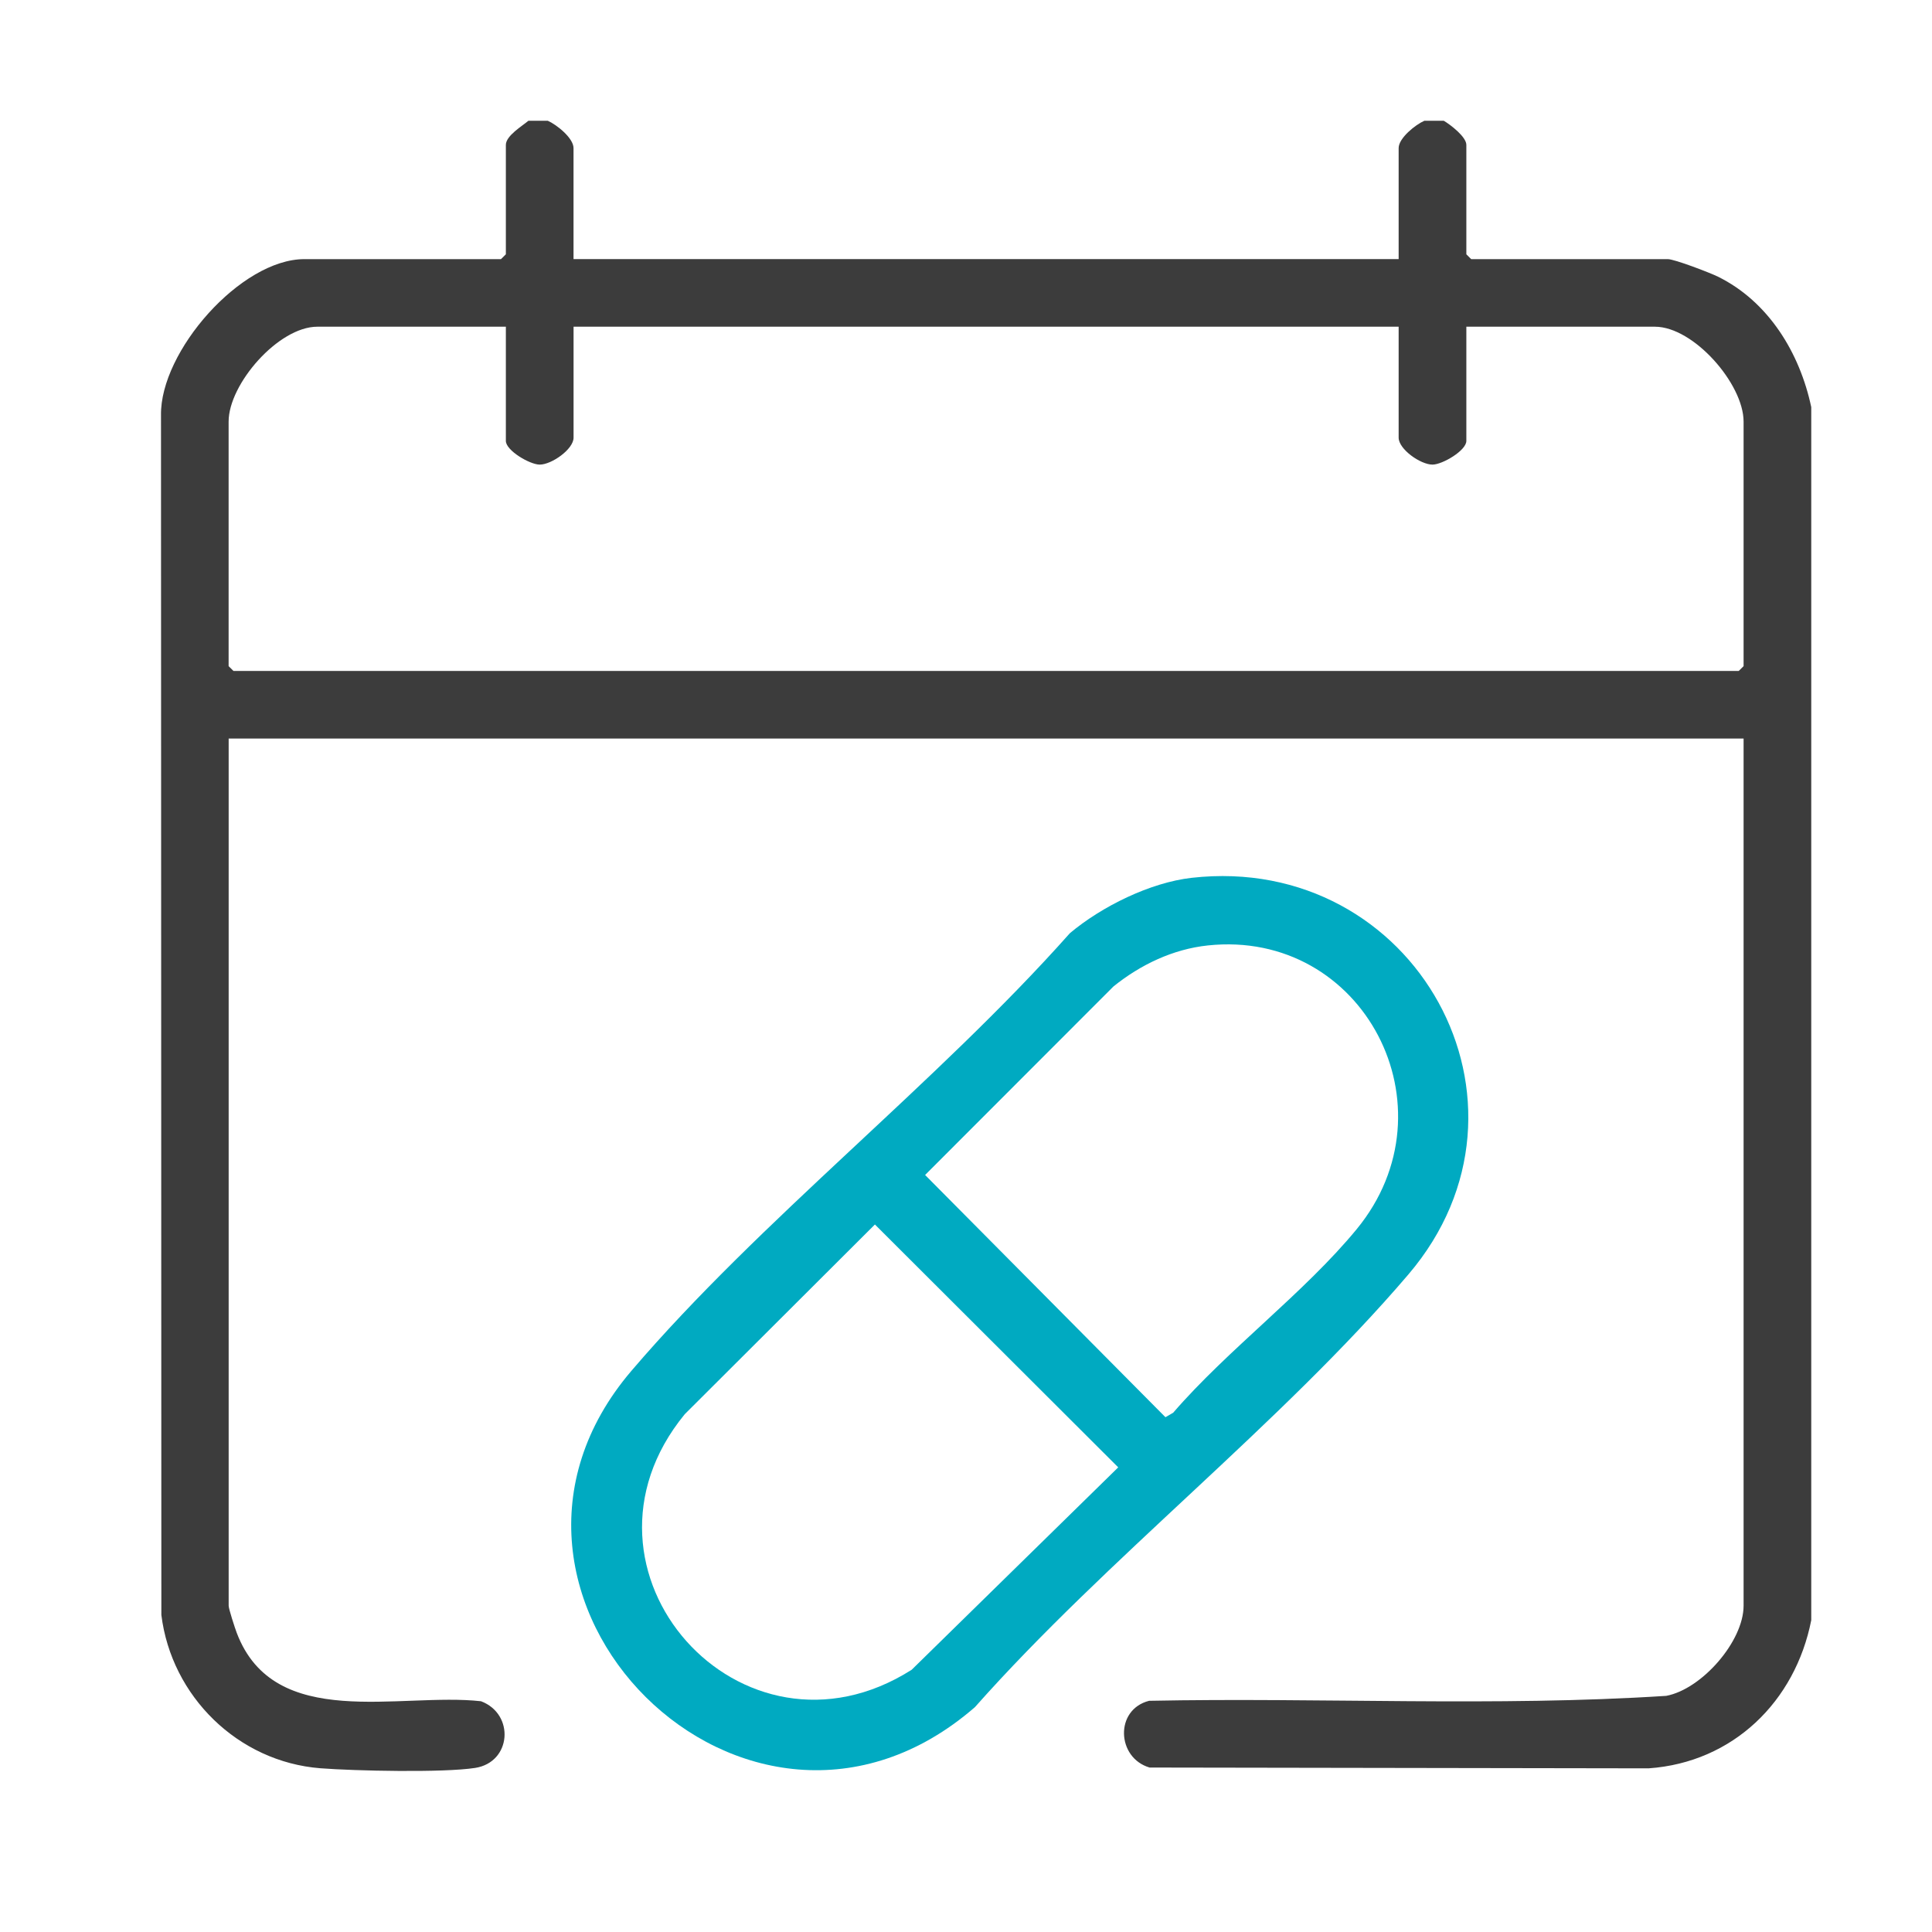
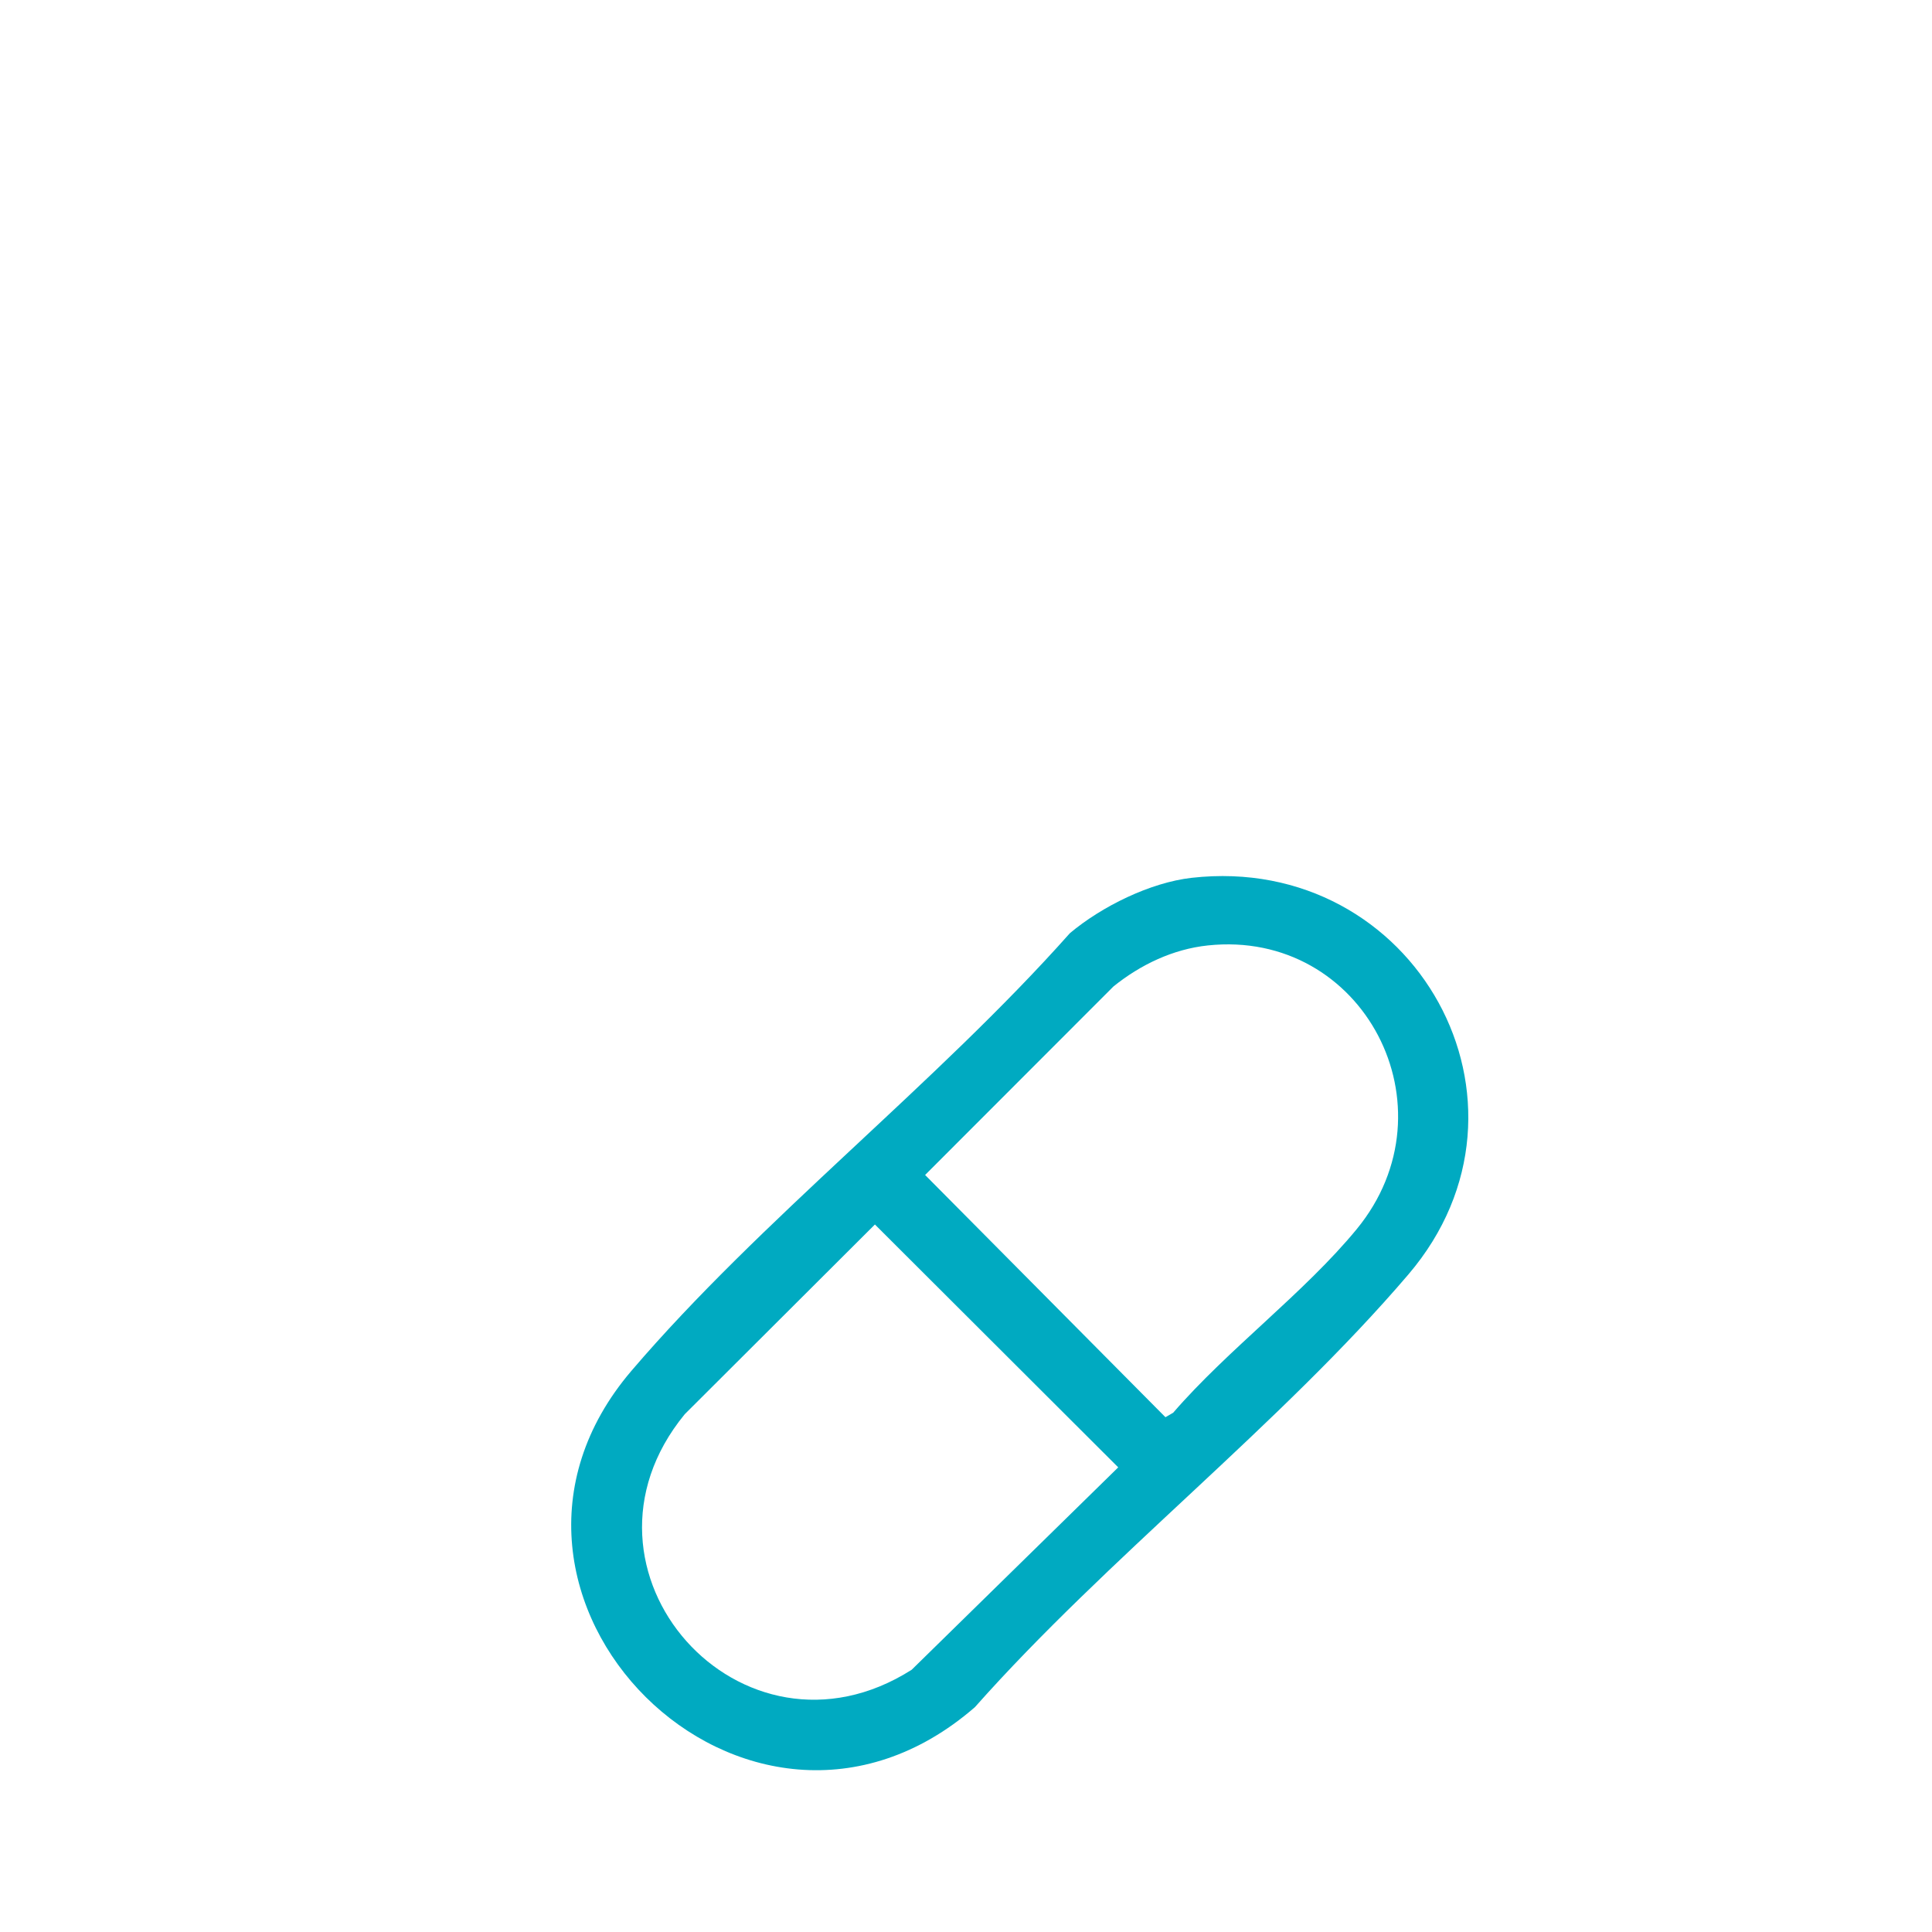
<svg xmlns="http://www.w3.org/2000/svg" width="48" height="48" viewBox="0 0 48 48" fill="none">
-   <path d="M13.609 3C13.828 3.095 14.249 3.43 14.249 3.679V6.437H34.749V3.679C34.749 3.429 35.17 3.095 35.389 3H35.87C36.039 3.1 36.431 3.4 36.431 3.6V6.318L36.551 6.438H41.436C41.603 6.438 42.478 6.774 42.681 6.873C43.941 7.495 44.715 8.769 45 10.115V40.253C44.602 42.276 43.054 43.787 40.959 43.934L28.561 43.914C27.742 43.675 27.689 42.474 28.549 42.256C32.826 42.17 37.143 42.408 41.398 42.133C42.284 41.965 43.319 40.777 43.319 39.893V18.349H5.681V39.893C5.681 39.973 5.838 40.453 5.883 40.571C6.817 43.026 9.93 42.042 11.951 42.267C12.793 42.585 12.711 43.785 11.802 43.924C11.011 44.046 8.814 43.998 7.961 43.932C5.912 43.772 4.259 42.144 4.009 40.123L4 10.316C3.975 8.732 5.984 6.438 7.563 6.438H12.447L12.568 6.318V3.6C12.568 3.372 12.972 3.133 13.129 3H13.609H13.609ZM12.568 8.117H7.883C6.921 8.117 5.68 9.538 5.68 10.475V16.55L5.801 16.67H43.198L43.319 16.55V10.475C43.319 9.538 42.078 8.117 41.116 8.117H36.431V10.954C36.431 11.194 35.834 11.543 35.59 11.543C35.292 11.543 34.749 11.16 34.749 10.874V8.117H14.25V10.874C14.25 11.16 13.706 11.543 13.409 11.543C13.165 11.543 12.568 11.194 12.568 10.954V8.117Z" fill="#3C3C3C" />
  <path d="M29.607 21.809C35.16 21.184 38.614 27.416 34.992 31.662C31.814 35.387 27.502 38.714 24.221 42.414C18.569 47.319 10.921 39.636 15.689 34.056C18.908 30.289 23.259 26.924 26.581 23.185C27.372 22.521 28.574 21.926 29.608 21.809H29.607ZM30.009 23.489C29.142 23.581 28.338 23.966 27.665 24.507L22.984 29.192L28.955 35.21L29.147 35.099C30.504 33.528 32.407 32.119 33.707 30.538C36.19 27.514 33.872 23.079 30.009 23.489ZM21.737 30.422L17.012 35.136C13.829 39.018 18.425 44.172 22.651 41.484L27.782 36.456L21.737 30.422Z" fill="#00AAC1" />
</svg>